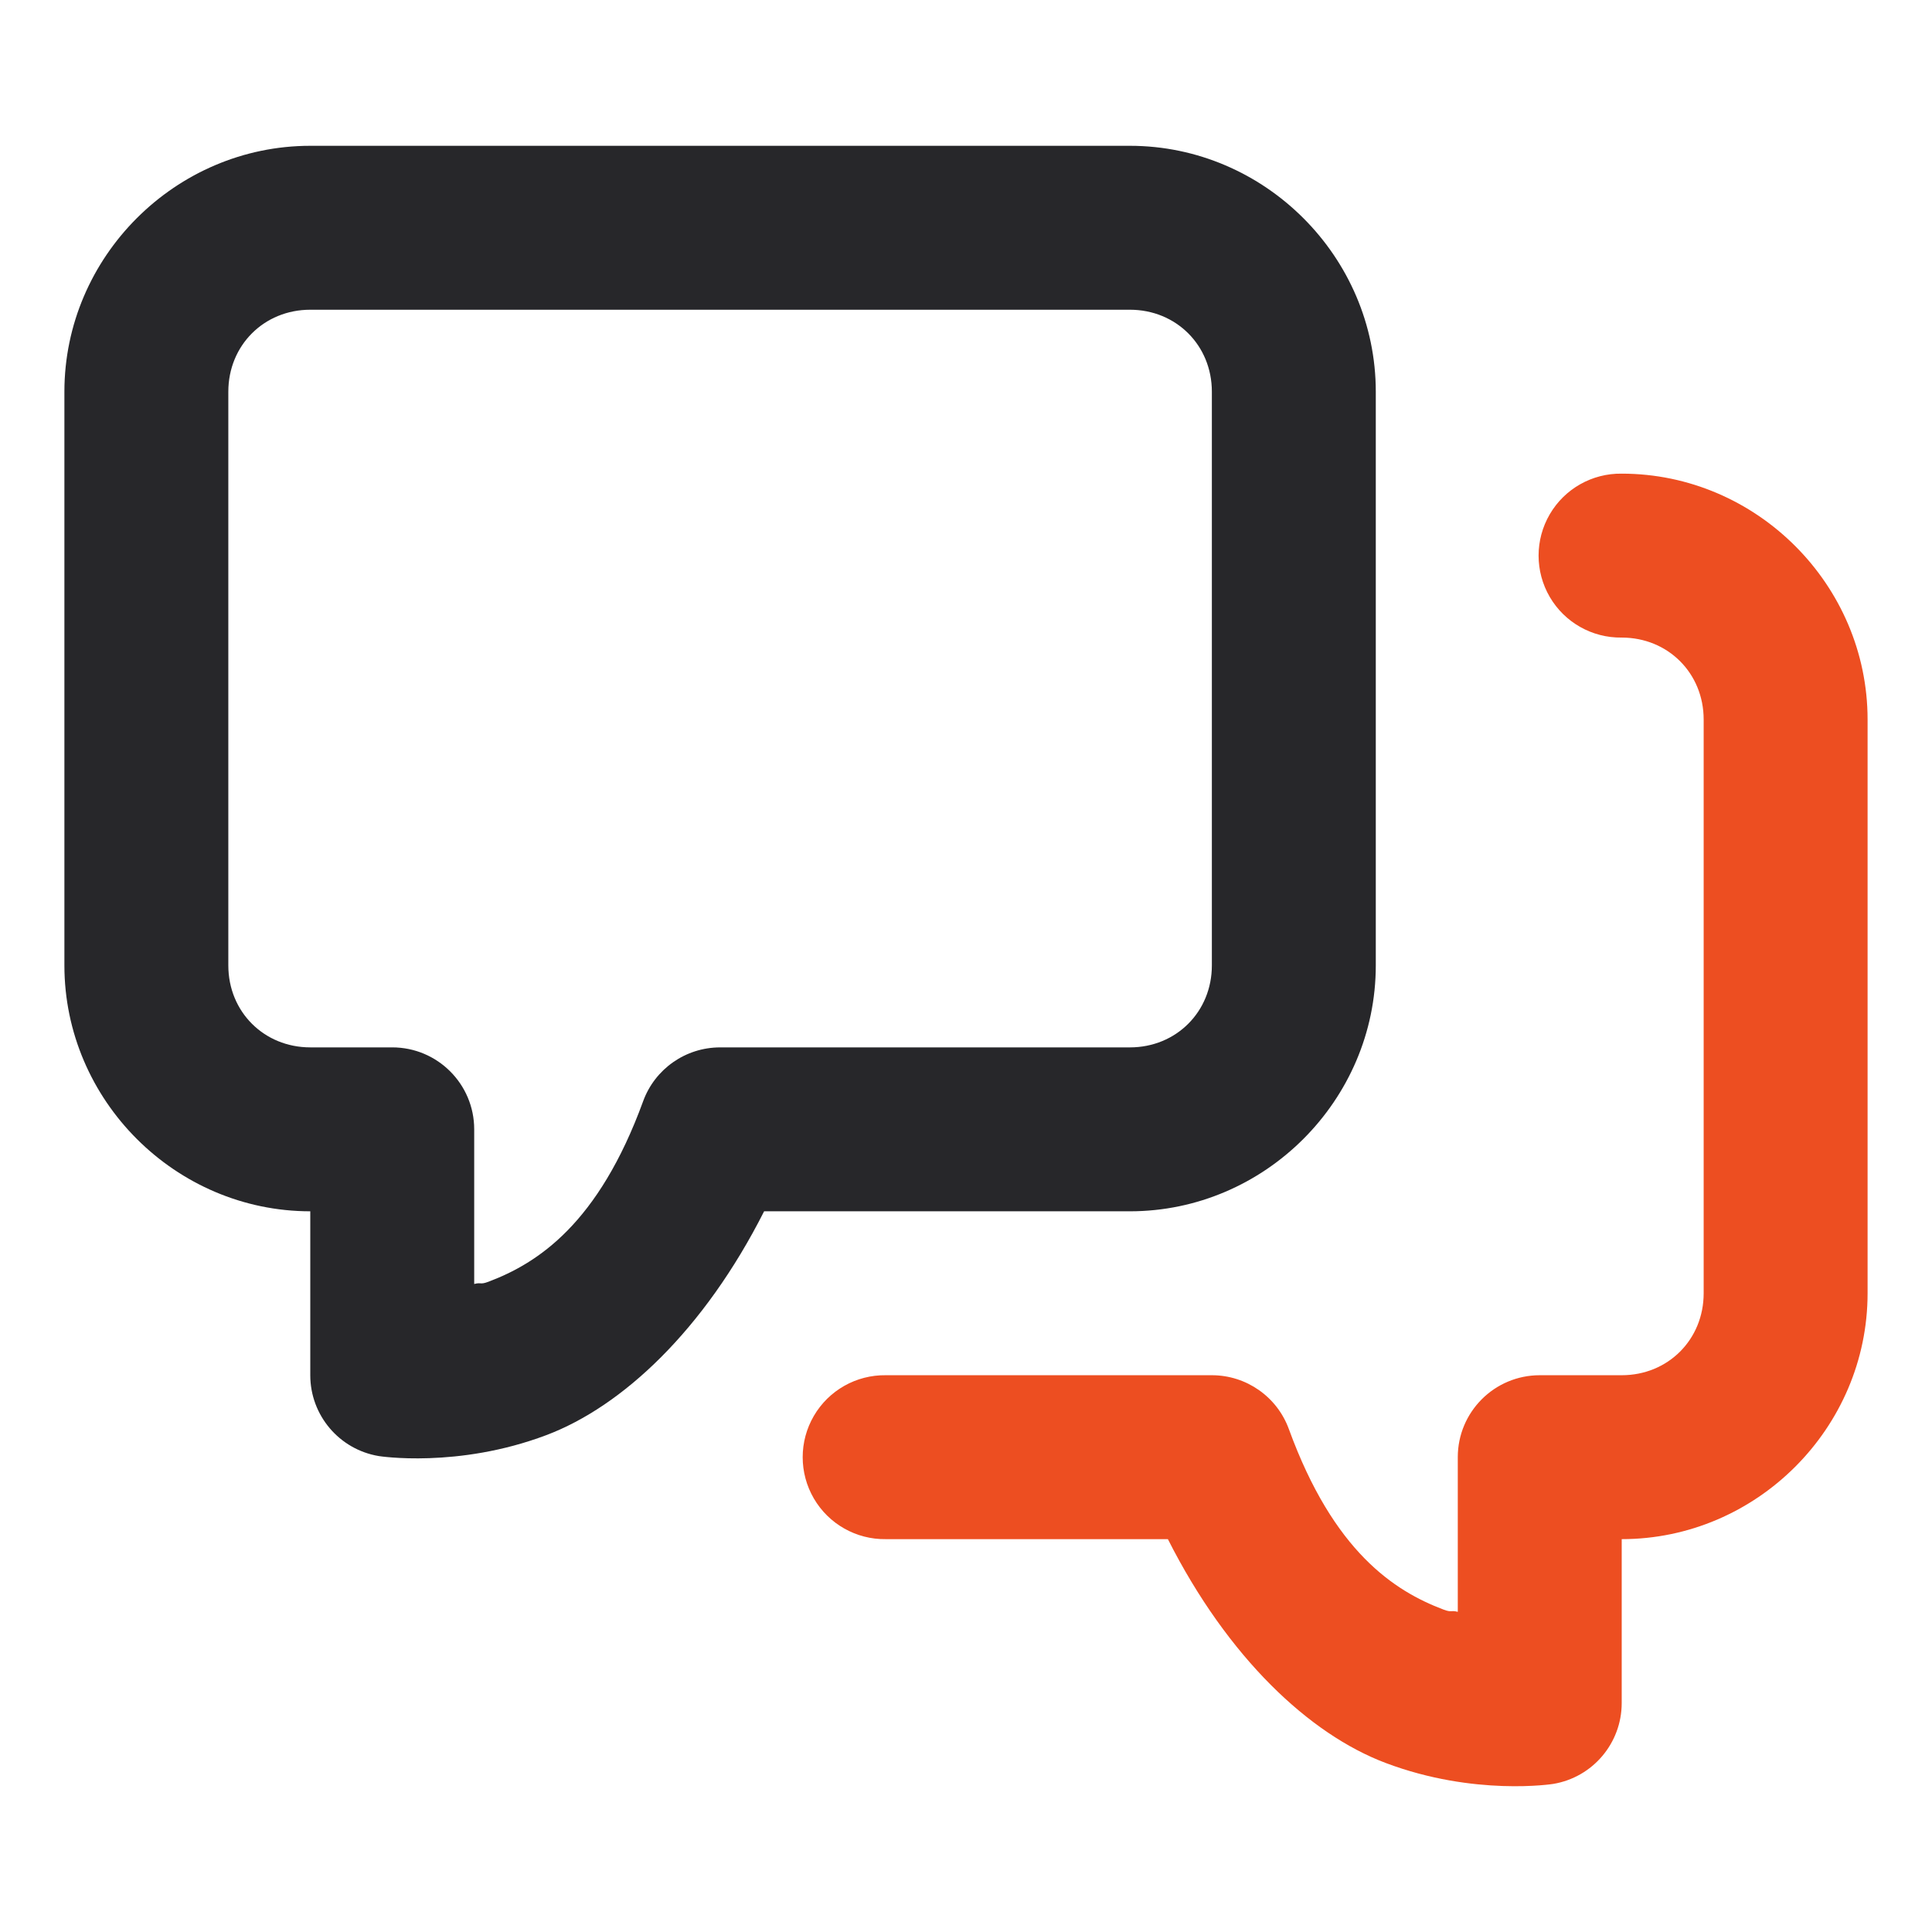
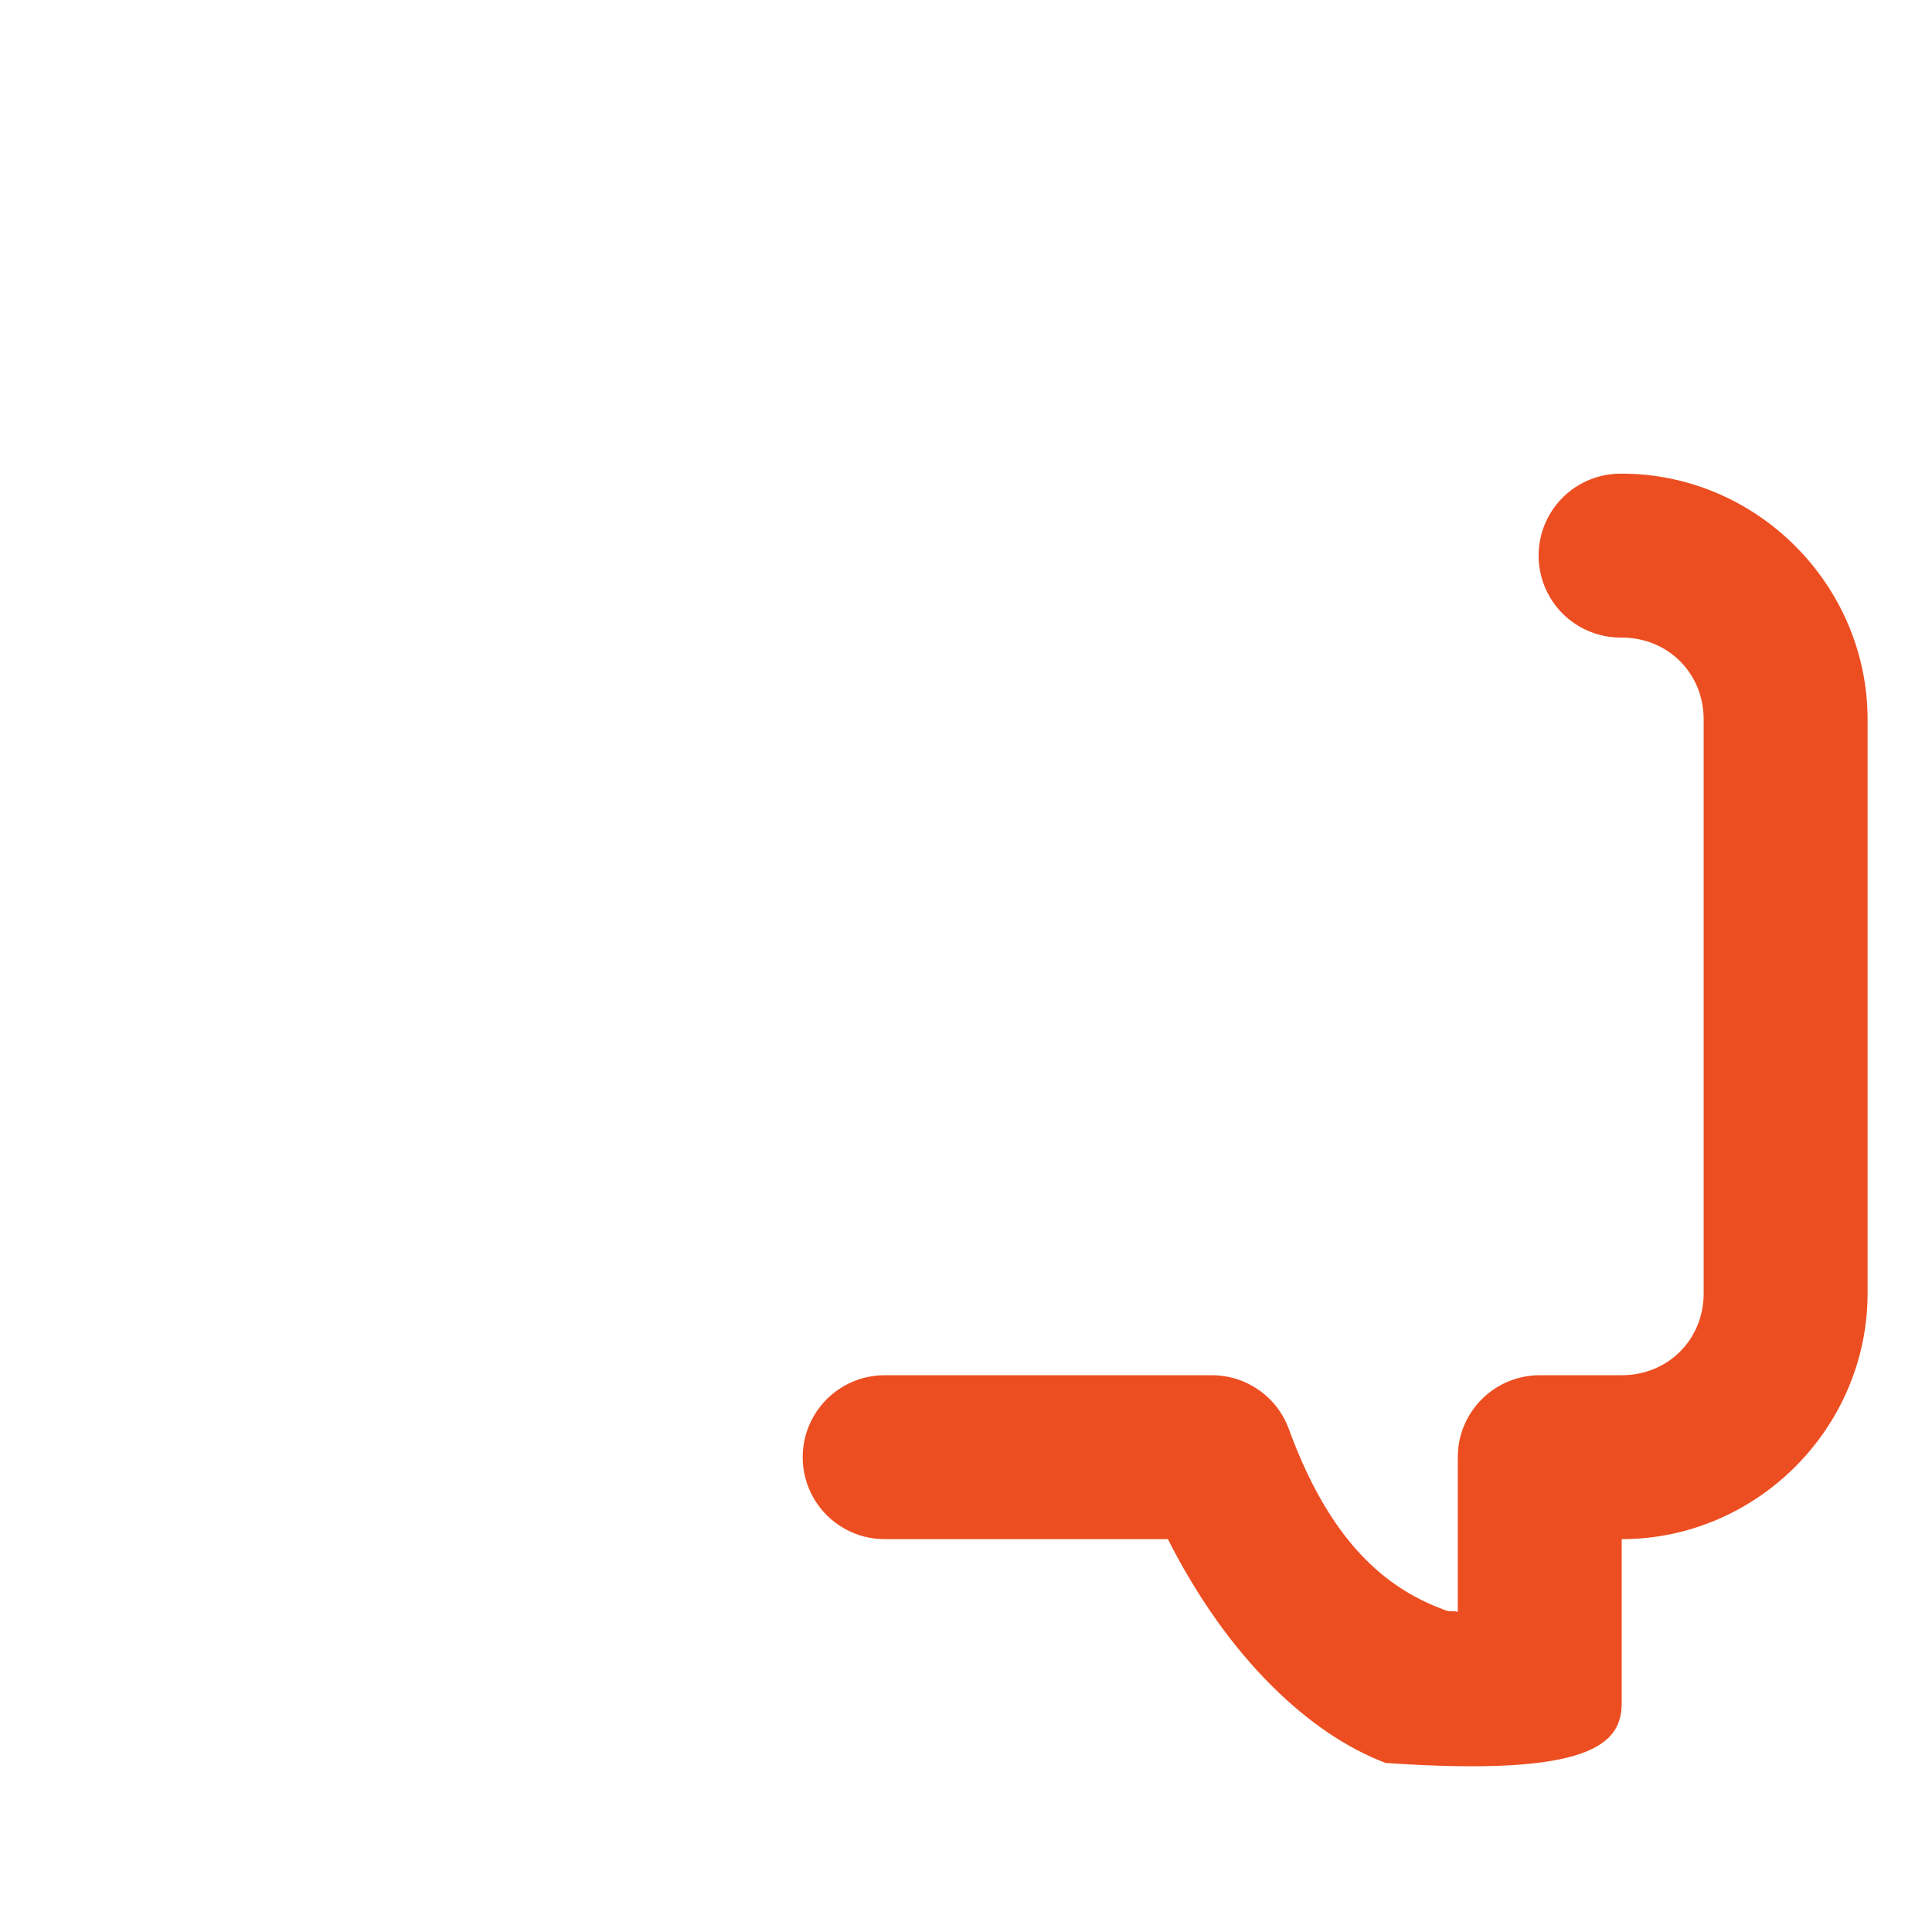
<svg xmlns="http://www.w3.org/2000/svg" width="150" height="150" viewBox="0 0 150 150" fill="none">
-   <path d="M24.09 11.32C13.623 11.32 5 19.943 5 30.411V74.955C5 85.423 13.623 94.045 24.09 94.045V106.772C24.091 109.884 26.341 112.538 29.41 113.049C29.41 113.049 35.526 114.025 42.423 111.421C48.322 109.193 54.658 103.272 59.326 94.045H87.725C98.193 94.045 106.816 85.423 106.816 74.955V30.411C106.816 19.943 98.193 11.32 87.725 11.32H24.09ZM24.09 24.047H87.725C91.321 24.047 94.089 26.815 94.089 30.411V74.955C94.089 78.551 91.321 81.319 87.725 81.319H55.908C53.233 81.32 50.844 82.993 49.93 85.507C46.46 95.02 41.749 98.069 37.923 99.514C37.264 99.763 37.397 99.54 36.817 99.688V87.682C36.817 84.168 33.968 81.319 30.454 81.318H24.09C20.495 81.318 17.727 78.55 17.727 74.955V30.411C17.727 26.815 20.495 24.047 24.09 24.047Z" fill="#27272A" />
-   <path d="M125.909 36.774C123.614 36.742 121.479 37.947 120.323 39.929C119.166 41.912 119.166 44.363 120.323 46.346C121.479 48.328 123.614 49.533 125.909 49.501C129.505 49.501 132.272 52.269 132.272 55.864V100.409C132.272 104.004 129.505 106.772 125.909 106.772H119.546C116.031 106.773 113.182 109.621 113.182 113.136V125.142C112.603 124.994 112.735 125.217 112.076 124.968C108.25 123.523 103.539 120.474 100.07 110.961C99.155 108.447 96.767 106.773 94.092 106.772H68.774C66.48 106.74 64.345 107.946 63.188 109.928C62.031 111.91 62.031 114.362 63.188 116.344C64.345 118.326 66.48 119.532 68.774 119.499H90.674C95.341 128.726 101.677 134.647 107.577 136.874C114.473 139.479 120.59 138.503 120.59 138.503C123.658 137.992 125.908 135.337 125.909 132.226V119.499C136.377 119.499 144.999 110.876 144.999 100.409V55.864C144.999 45.397 136.377 36.774 125.909 36.774Z" fill="#ED4E21" />
+   <path d="M125.909 36.774C123.614 36.742 121.479 37.947 120.323 39.929C119.166 41.912 119.166 44.363 120.323 46.346C121.479 48.328 123.614 49.533 125.909 49.501C129.505 49.501 132.272 52.269 132.272 55.864V100.409C132.272 104.004 129.505 106.772 125.909 106.772H119.546C116.031 106.773 113.182 109.621 113.182 113.136V125.142C112.603 124.994 112.735 125.217 112.076 124.968C108.25 123.523 103.539 120.474 100.07 110.961C99.155 108.447 96.767 106.773 94.092 106.772H68.774C66.48 106.74 64.345 107.946 63.188 109.928C62.031 111.91 62.031 114.362 63.188 116.344C64.345 118.326 66.48 119.532 68.774 119.499H90.674C95.341 128.726 101.677 134.647 107.577 136.874C123.658 137.992 125.908 135.337 125.909 132.226V119.499C136.377 119.499 144.999 110.876 144.999 100.409V55.864C144.999 45.397 136.377 36.774 125.909 36.774Z" fill="#ED4E21" />
</svg>